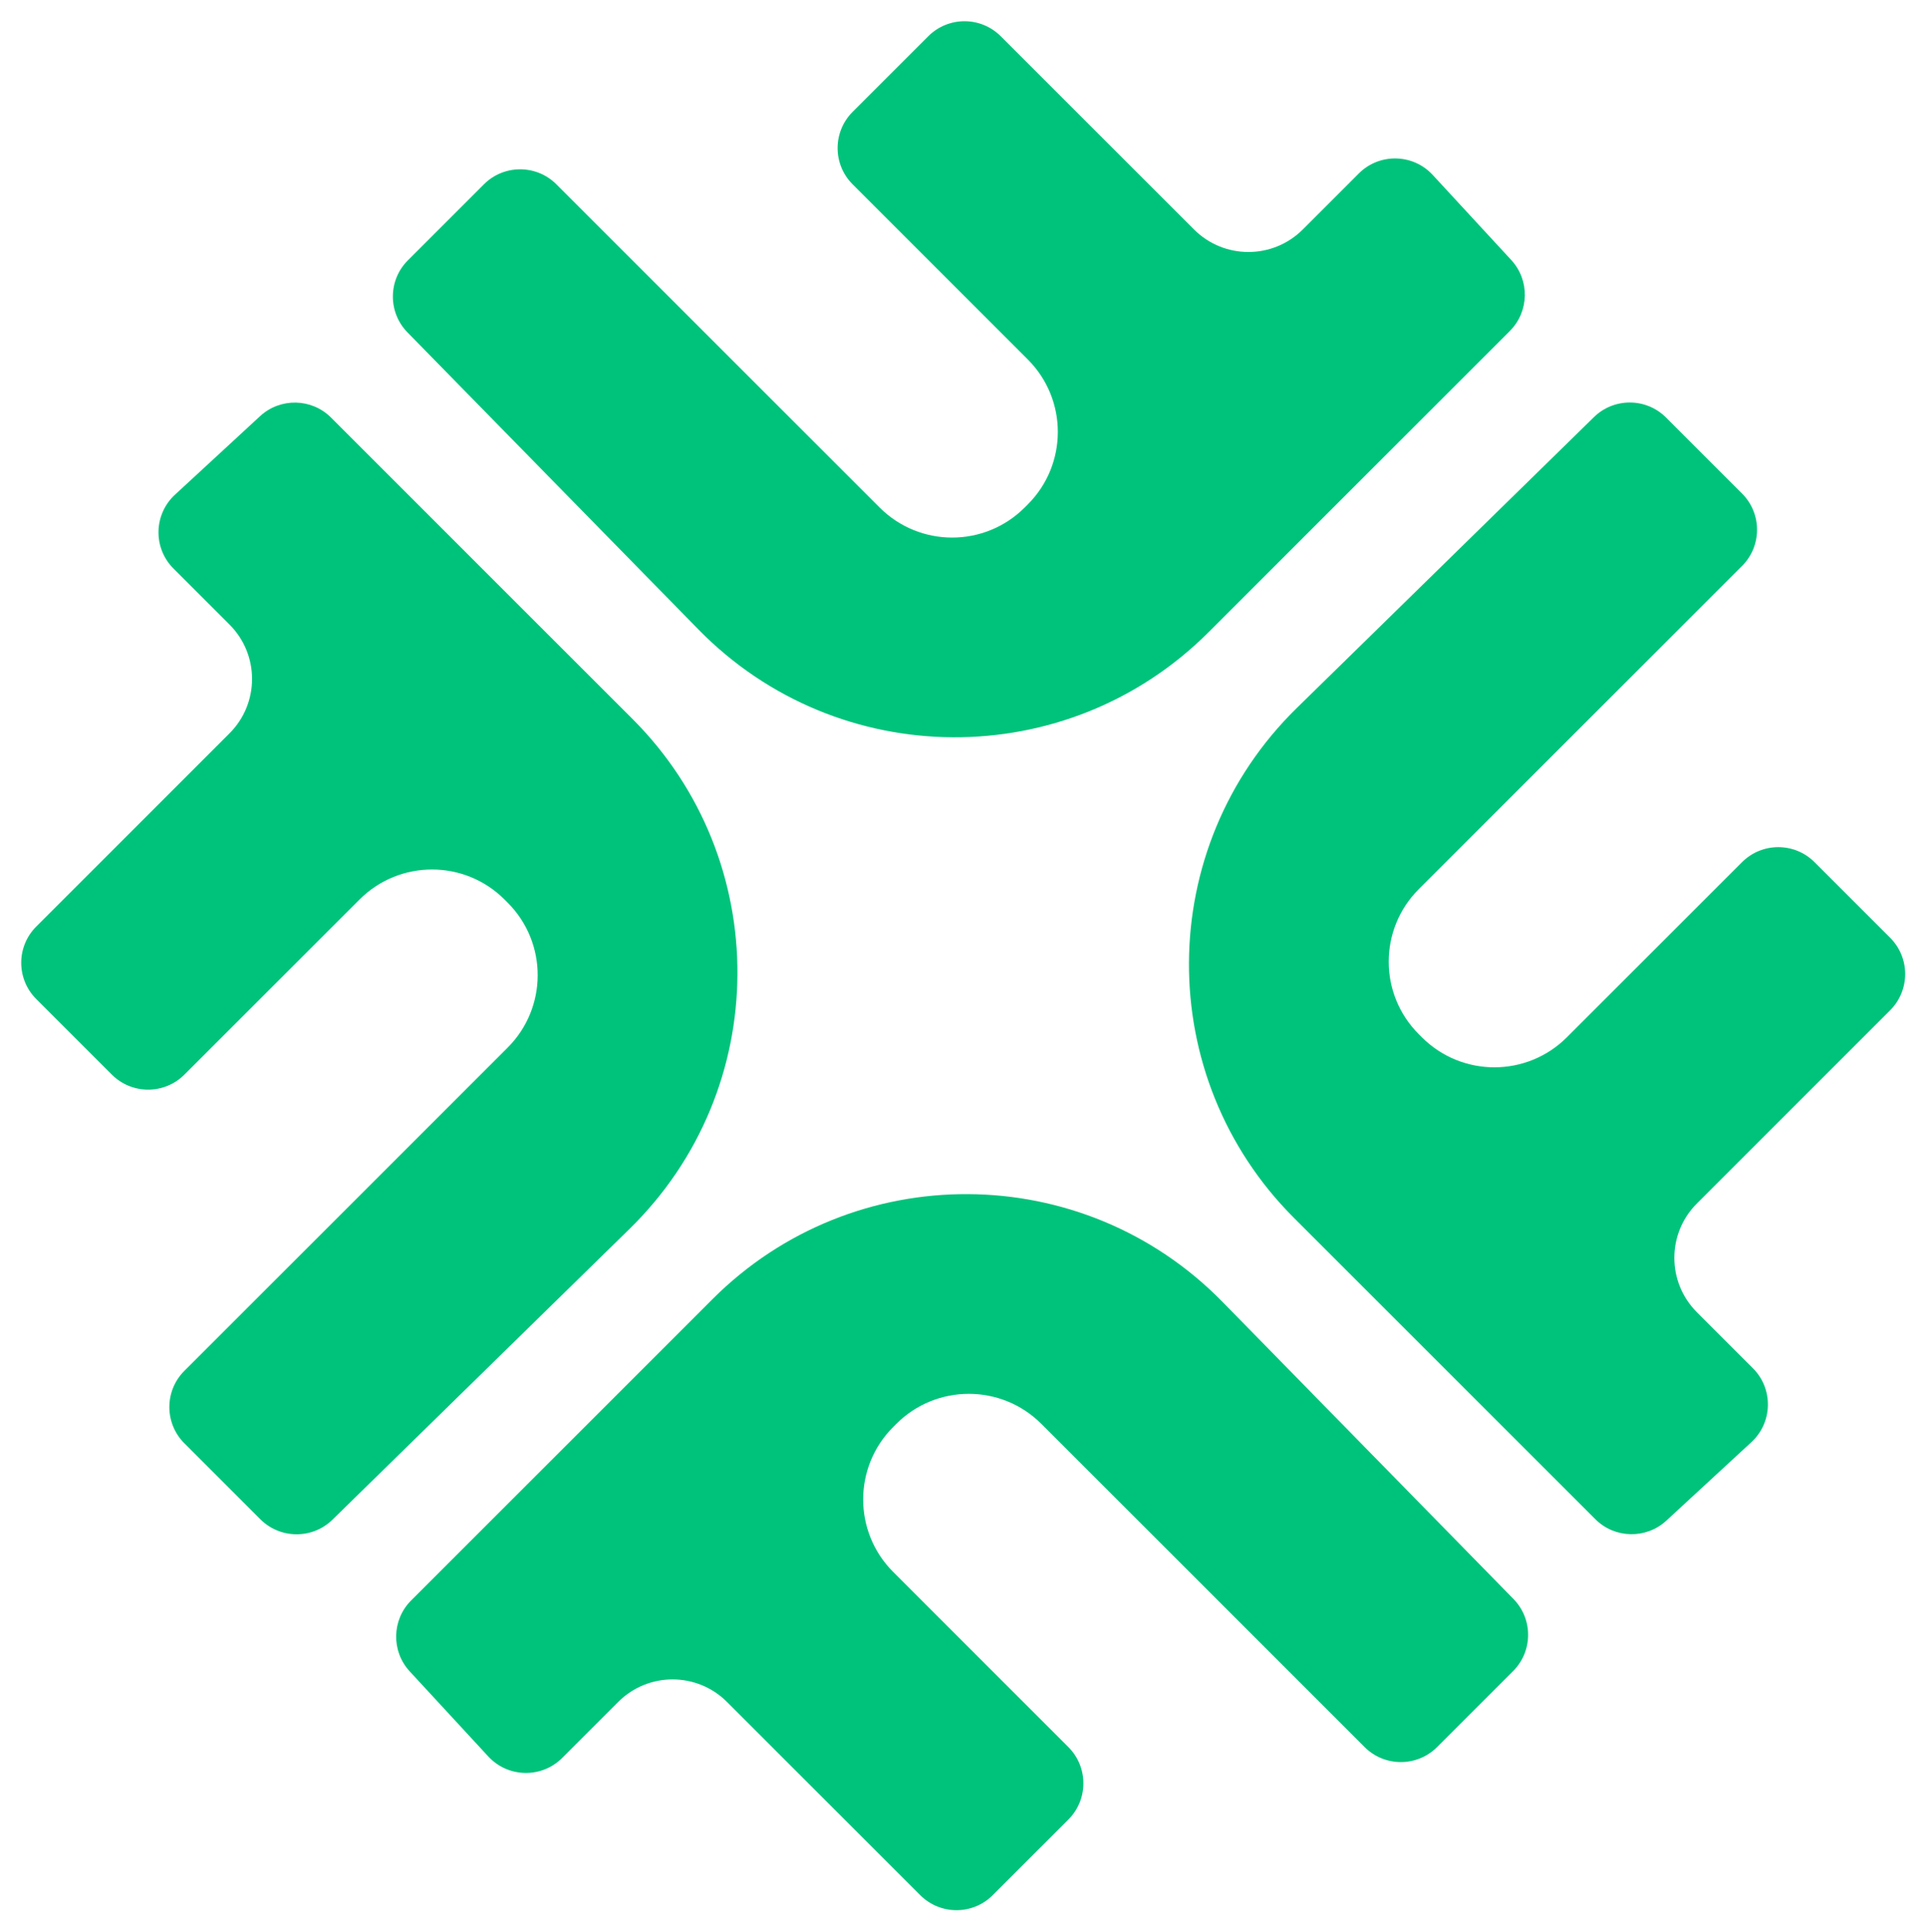
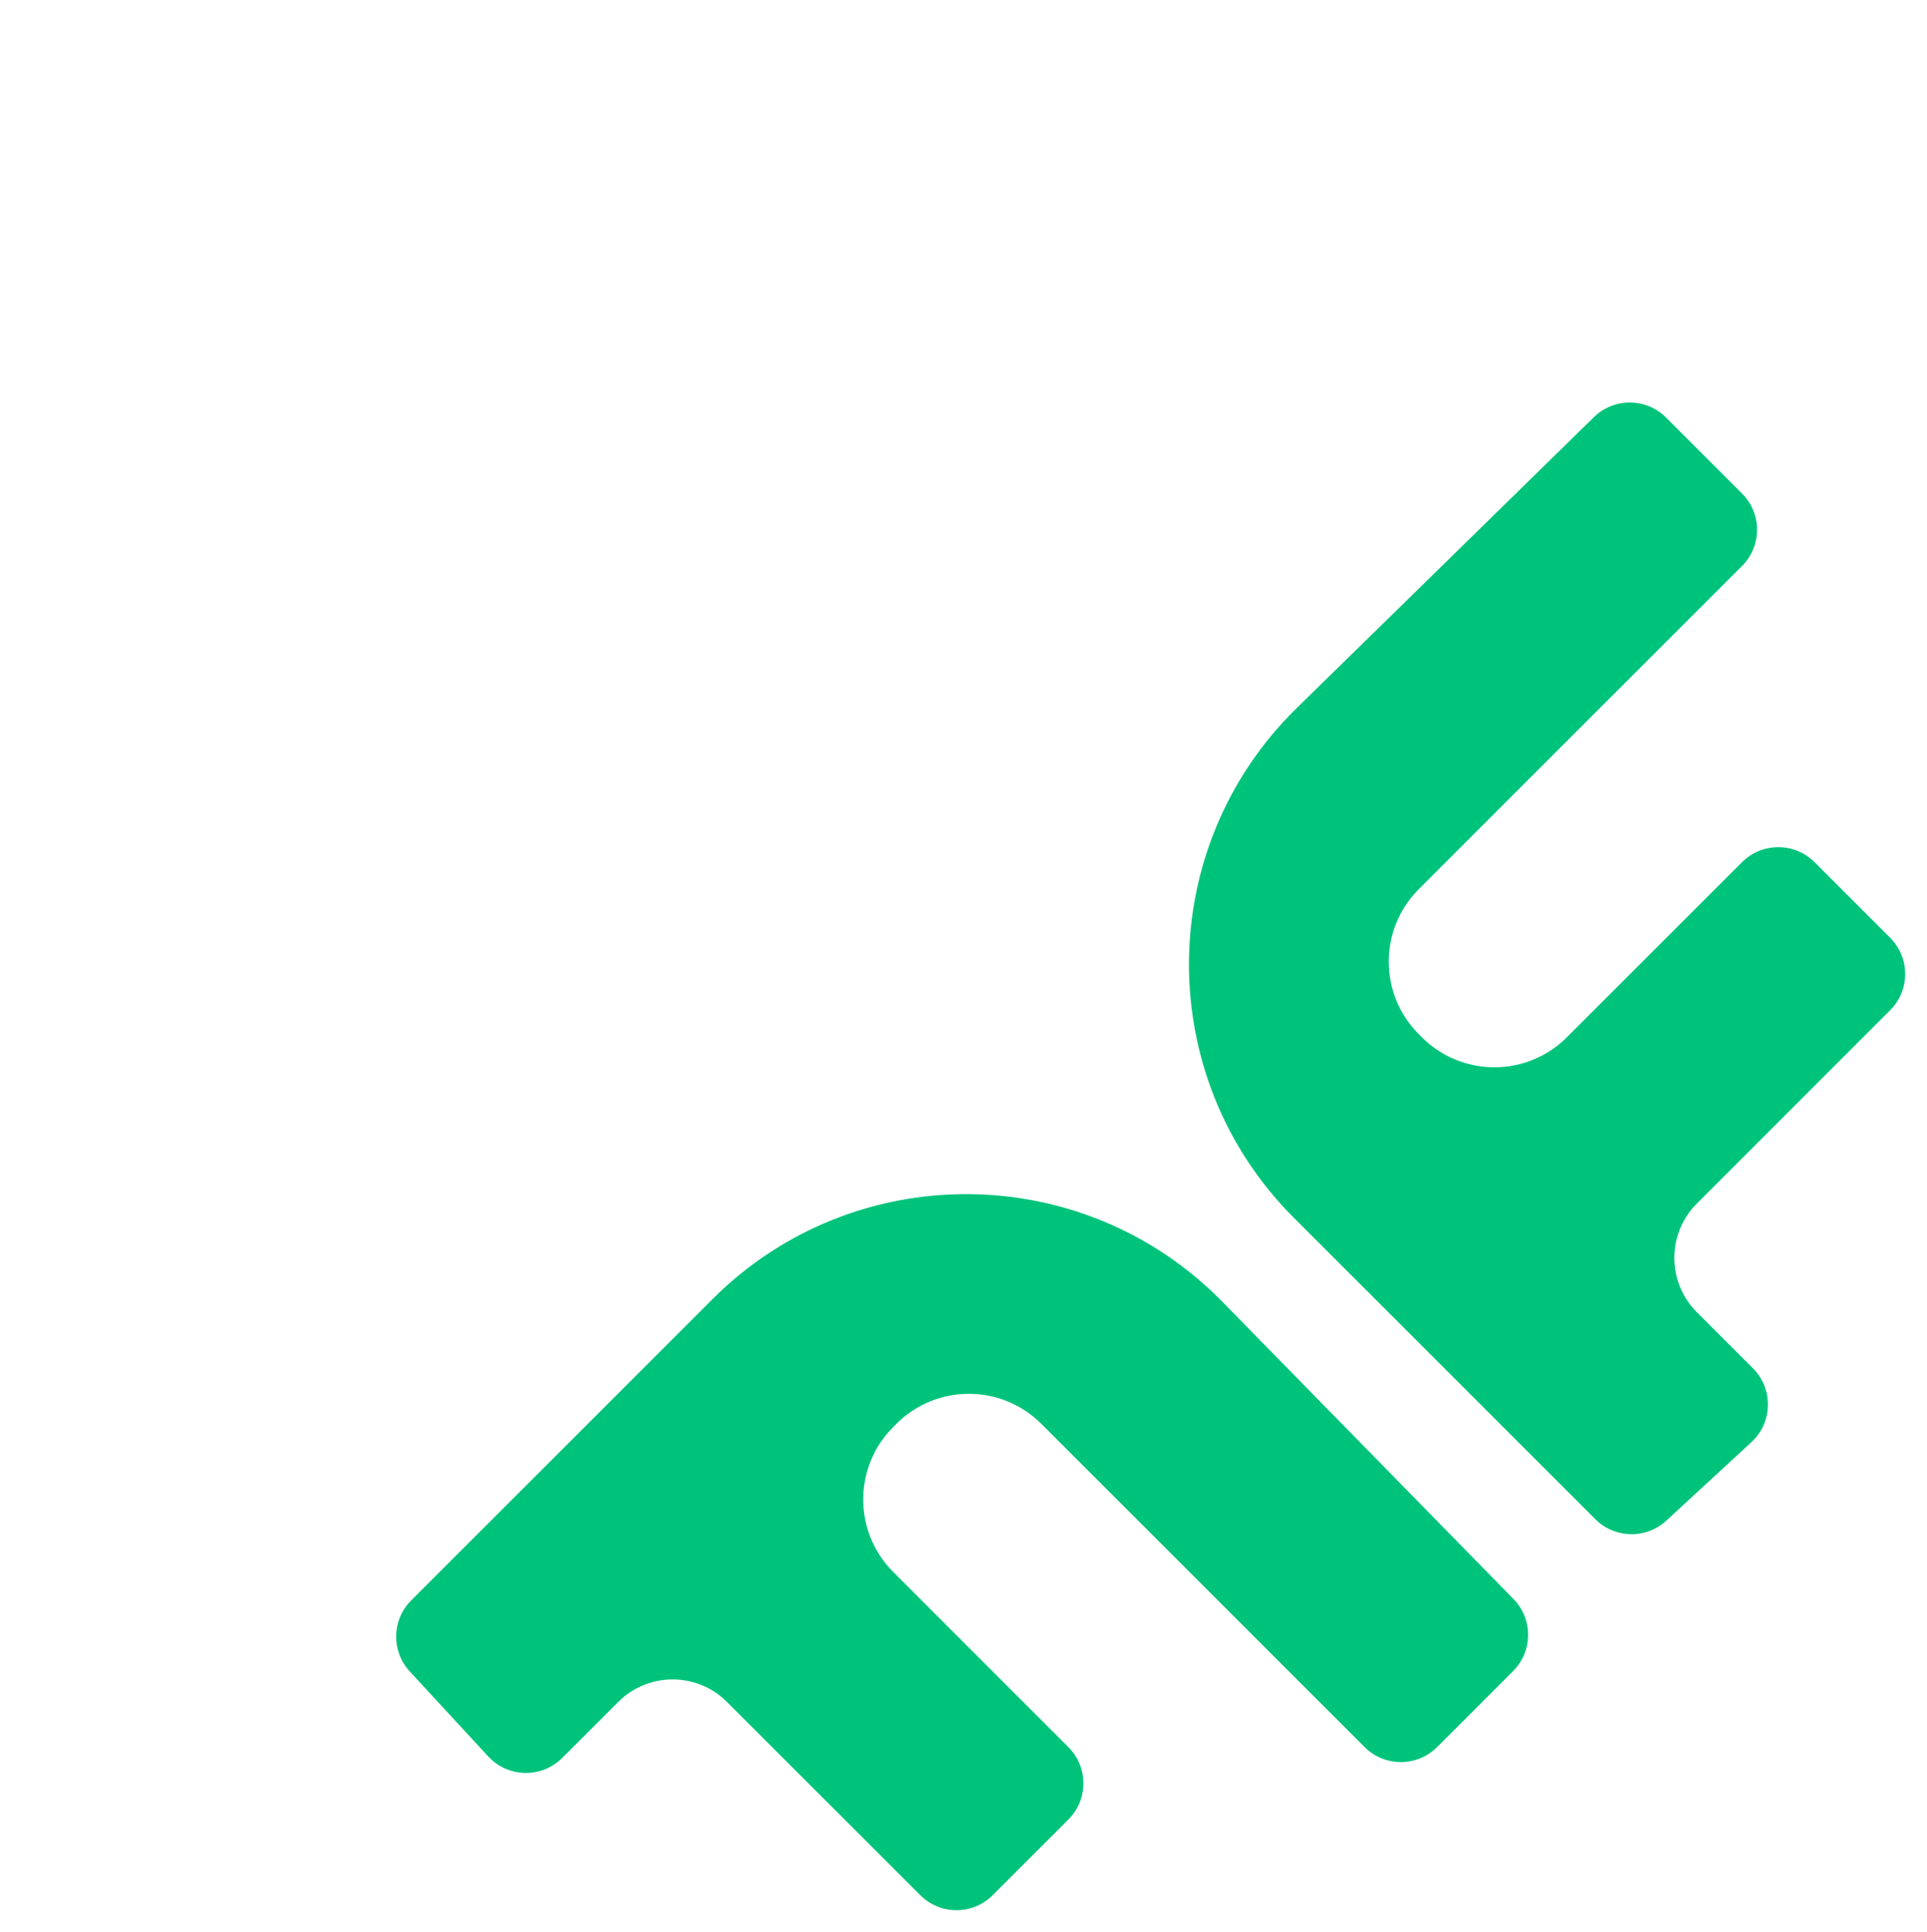
<svg xmlns="http://www.w3.org/2000/svg" width="752" height="754" viewBox="0 0 752 754" fill="none">
  <path d="M506.035 276.381L622.018 162.815C629.851 155.144 642.4 155.21 650.152 162.963L679.82 192.63C687.63 200.44 687.63 213.104 679.82 220.914L553.653 347.081C538.032 362.702 538.032 388.028 553.653 403.649L554.888 404.884C570.509 420.505 595.835 420.505 611.456 404.884L679.82 336.521C687.63 328.71 700.293 328.71 708.104 336.521L737.623 366.04C745.433 373.85 745.433 386.513 737.623 394.324L662.189 469.758C650.473 481.474 650.473 500.469 662.189 512.185L684.059 534.056C692.092 542.088 691.83 555.189 683.483 562.894L650.278 593.544C642.39 600.825 630.161 600.581 622.571 592.99L504.988 475.407C449.907 420.327 450.378 330.879 506.035 276.381Z" fill="#00C37B" />
-   <path d="M245.73 479.603L129.748 593.17C121.914 600.84 109.366 600.774 101.613 593.022L71.946 563.354C64.136 555.544 64.136 542.881 71.946 535.07L198.113 408.904C213.734 393.283 213.734 367.956 198.113 352.335L196.878 351.1C181.257 335.48 155.93 335.48 140.309 351.1L71.946 419.464C64.136 427.274 51.472 427.274 43.662 419.464L14.143 389.945C6.332 382.134 6.332 369.471 14.143 361.66L89.577 286.226C101.293 274.51 101.293 255.515 89.577 243.8L67.706 221.929C59.674 213.897 59.936 200.795 68.283 193.091L101.487 162.44C109.375 155.159 121.604 155.404 129.195 162.994L246.778 280.577C301.859 335.658 301.388 425.105 245.73 479.603Z" fill="#00C37B" />
  <path d="M477.064 508.145L590.631 624.127C598.301 631.961 598.235 644.509 590.482 652.262L560.815 681.929C553.005 689.739 540.342 689.739 532.531 681.929L406.365 555.762C390.744 540.141 365.417 540.141 349.796 555.762L348.561 556.997C332.94 572.618 332.94 597.945 348.561 613.566L416.925 681.929C424.735 689.739 424.735 702.403 416.925 710.213L387.406 739.732C379.595 747.543 366.932 747.543 359.121 739.732L283.687 664.298C271.971 652.582 252.976 652.582 241.261 664.298L219.39 686.169C211.358 694.201 198.256 693.939 190.552 685.592L159.901 652.388C152.62 644.5 152.865 632.271 160.455 624.68L278.038 507.097C333.119 452.016 422.566 452.487 477.064 508.145Z" fill="#00C37B" />
-   <path d="M272.592 245.73L159.026 129.748C151.355 121.914 151.421 109.366 159.174 101.613L188.841 71.946C196.651 64.136 209.315 64.136 217.125 71.946L343.292 198.113C358.913 213.734 384.239 213.734 399.86 198.113L401.095 196.878C416.716 181.257 416.716 155.93 401.095 140.309L332.732 71.946C324.921 64.136 324.921 51.472 332.732 43.662L362.251 14.143C370.061 6.332 382.724 6.332 390.535 14.143L465.969 89.577C477.685 101.293 496.68 101.293 508.396 89.577L530.267 67.706C538.299 59.674 551.4 59.936 559.105 68.283L589.755 101.487C597.036 109.375 596.792 121.604 589.201 129.195L471.618 246.778C416.538 301.859 327.09 301.388 272.592 245.73Z" fill="#00C37B" />
</svg>